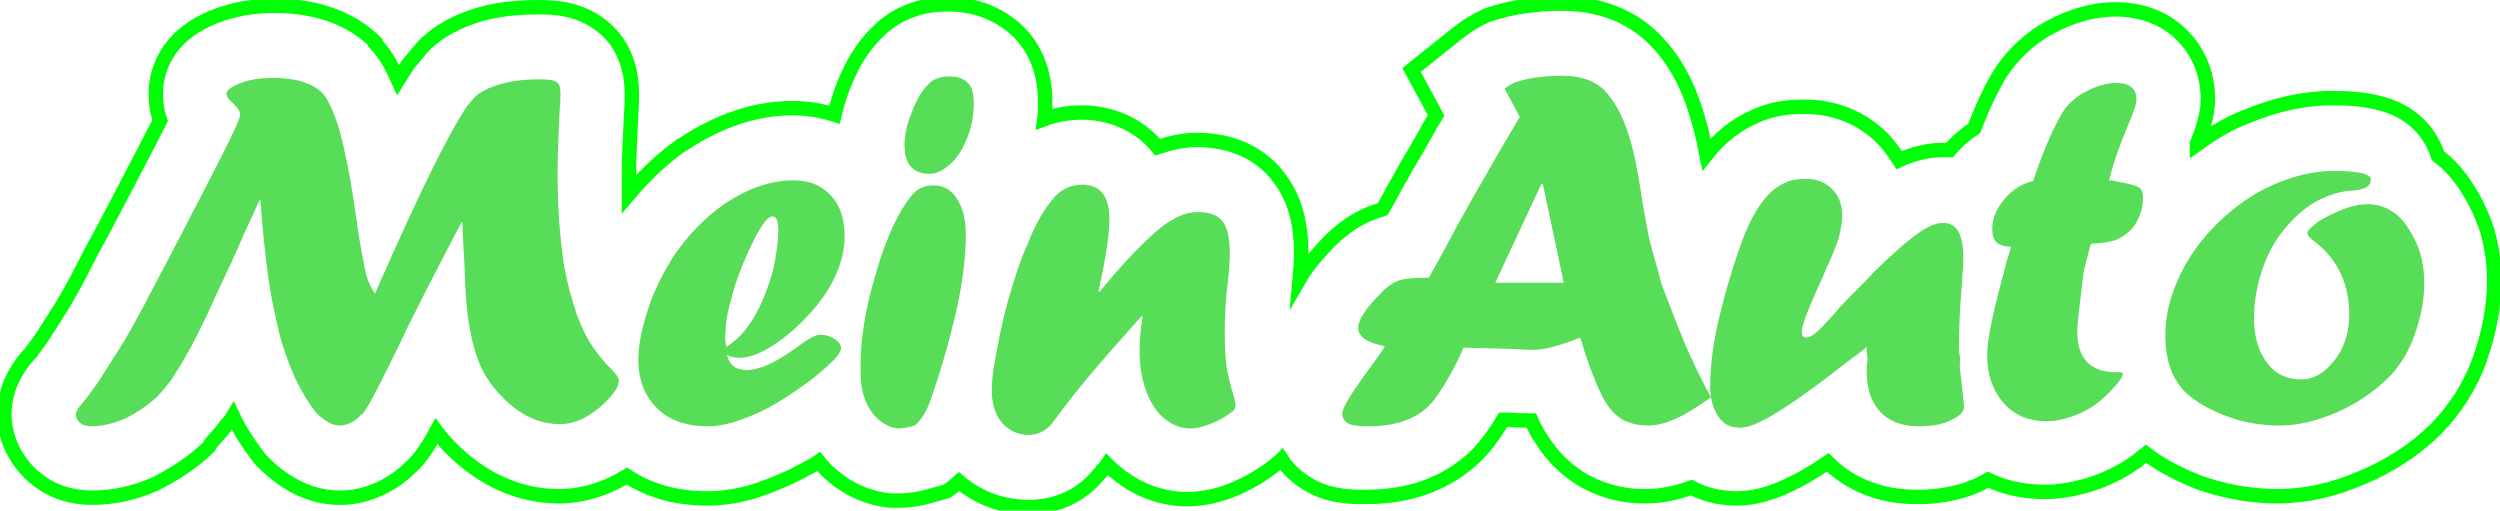
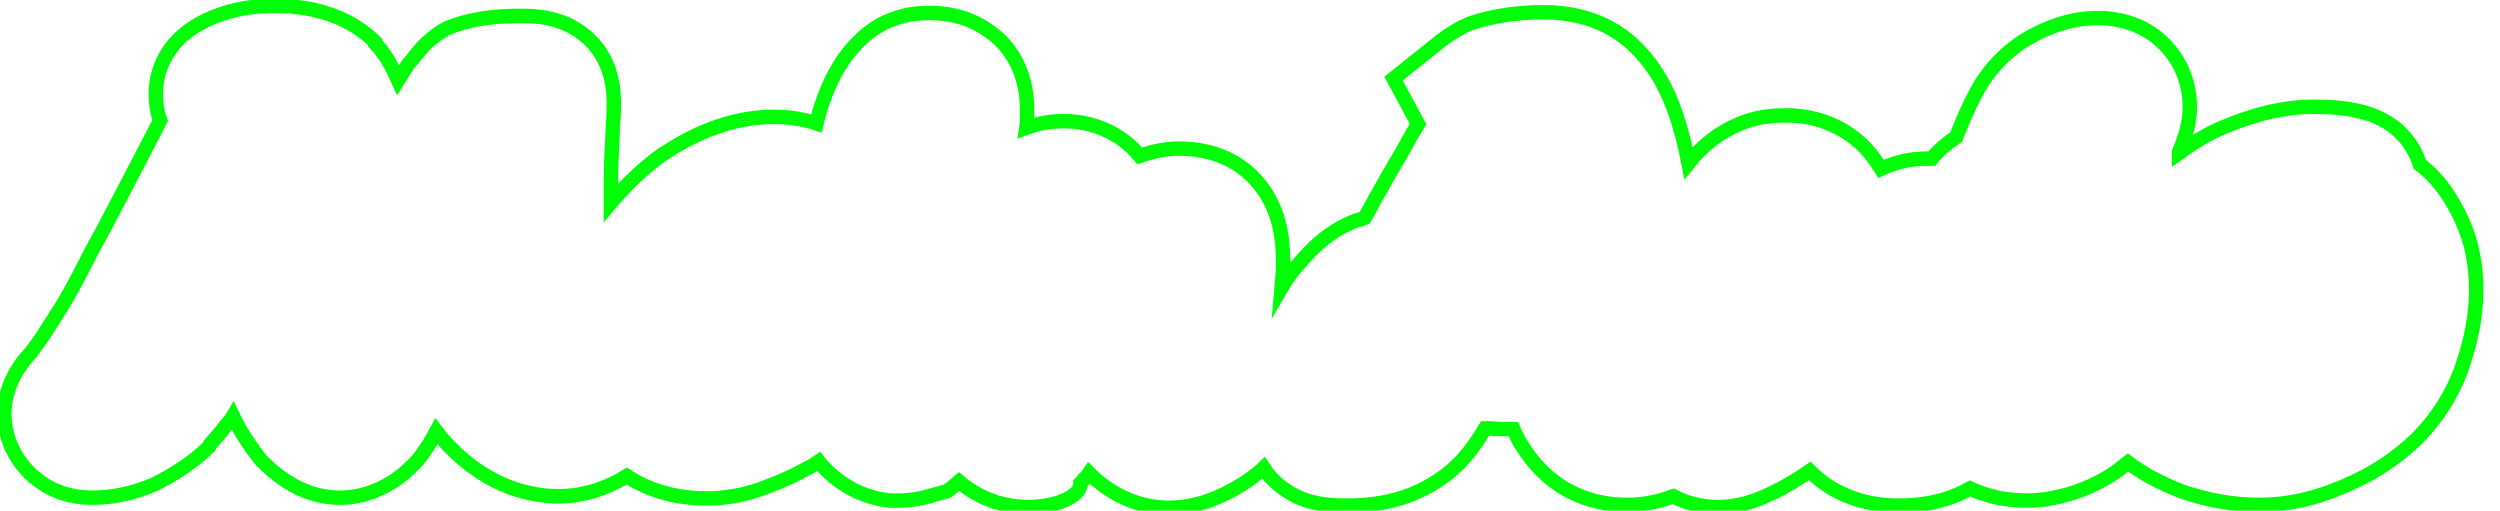
<svg xmlns="http://www.w3.org/2000/svg" version="1.1" id="Layer_1" x="0px" y="0px" viewBox="0 0 346.6 70.8" style="enable-background:new 0 0 346.6 70.8;" xml:space="preserve">
  <style type="text/css">
	.st0{fill:none;stroke:#00FF06;stroke-width:2;stroke-miterlimit:10;enable-background:new    ;}
	.st1{fill:#58DD58;enable-background:new    ;}
</style>
-   <path class="st0" d="M142.6,70.3c-3.5,0-6.9-1.2-9.6-3.5c-0.1,0.1-1.7,1.3-1.7,1.3l-1.8,0.5c-1,0.3-2.7,0.8-5,0.8H124l-0.5,0  c-3.2-0.3-6.1-1.6-8.6-3.9l-0.2-0.2l-0.2-0.2c-0.3-0.3-0.7-0.7-1-1.1c-0.7,0.5-1.5,0.9-2.3,1.3c-1.8,1-3.8,1.8-6,2.6  c-2.4,0.8-4.8,1.2-7.2,1.2c-4.9,0-8.5-1.4-11.1-3.1c-3.6,2.2-6.9,2.8-9.4,2.8c-5.6,0-10.8-2.4-15.1-6.8c-0.7-0.7-1.3-1.4-1.9-2.2  c-0.7,1.3-1.2,2.1-1.7,2.8c-0.6,0.9-1.2,1.6-2,2.3c-1.3,1.3-3,2.4-4.7,3.1c-1.7,0.7-3.3,1-5,1c-3.7,0-7.2-1.6-10.4-4.7l-0.5-0.5  l-0.4-0.5c-1.3-1.7-2.5-3.5-3.5-5.6l-0.3,0.5l-0.7,0.8c-0.4,0.6-1.1,1.4-2.1,2.5L29,61.9l-0.3,0.3c-2,1.9-4.3,3.4-6.8,4.7l-0.2,0.1  l-0.2,0.1c-2.9,1.3-5.9,1.9-8.7,1.9c-2.9,0-5.4-0.8-7.5-2.4c-2.9-2.2-4.7-5.6-4.7-9.2c0-4.2,2.5-7.2,3.3-8.1l0.3-0.3  c0.2-0.3,0.6-0.8,1.4-1.9l2-3.1l0.1-0.2c0.7-1,2.2-3.4,5-9l1.8-3.3c3.7-7.1,6.3-12,7.7-14.8c-0.5-1.4-0.6-2.7-0.6-3.7  c0-2.3,0.8-7.9,8.4-10.8c2.4-0.9,5-1.4,8-1.4c5.9,0,10.6,1.7,14,5L52,6l0.2,0.2c1.2,1.3,2.1,2.9,3,4.9c0.5-0.8,0.9-1.4,1.2-1.9  l0.2-0.3l0.5-0.6c0.4-0.5,0.9-1.1,1.5-1.8c0.5-0.5,1.7-1.7,3.4-2.6c0.5-0.3,1.4-0.8,2.5-1.2c2.9-1.2,6.3-1.7,10-1.7  c1.9,0,5.6,0,8.8,2.5c2,1.5,4.3,4.4,4.3,9.5c0,0.7,0,1.7-0.1,2.9c-0.2,3.8-0.3,6.6-0.3,8.1c0,1,0,2,0,2.9c2.2-2.6,4.6-4.9,7.3-6.8  l0.2-0.1c5-3.3,10.1-5,15.1-5c2.1,0,4,0.3,5.9,0.9c0.3-1.3,0.7-2.6,1.2-3.9c1.1-2.9,2.6-5.4,4.5-7.3c0.8-0.8,2.4-2.4,5.1-3.3  c1.5-0.6,3.2-0.8,5-0.8c4.8,0,7.9,2.1,9.7,3.8c3.7,3.7,3.7,8.4,3.7,10c0,0.7,0,1.4-0.1,2.1c1.6-0.6,3.4-0.9,5.2-0.9  c3.8,0,7.8,1.5,10.5,4.8c1.8-0.6,3.6-1,5.4-1c6.1,0,9.6,2.8,11.4,5.2c2.8,3.6,3.1,7.8,3.1,10.7c0,1-0.1,2.2-0.2,3.3  c1.1-1.9,2.5-3.4,3.7-4.7c1.9-2,4-3.5,6.3-4.4c0.5-0.2,1-0.3,1.5-0.5c0.5-0.9,0.8-1.4,0.9-1.6c0.4-0.8,0.8-1.5,1.2-2.2  c0.3-0.5,0.6-1,0.9-1.6c0.5-0.9,1.1-1.9,1.7-2.9c0.4-0.7,0.8-1.4,1.2-2.1c0.4-0.8,0.9-1.6,1.5-2.6l-3.4-6.3l6.5-5.2  c1.3-1,2.6-1.8,4-2.4l0.3-0.1l0.3-0.1c2.8-0.9,6.1-1.4,9.7-1.4c6.9,0,11,2.9,13.3,5.4c2.2,2.3,3.9,5.3,5.1,8.9  c0.6,1.8,1.2,4,1.7,6.6c1.9-2.4,4.2-4.2,6.8-5.3c2.6-1.2,5.1-1.3,6.8-1.3c4.1,0,7.9,1.5,10.7,4.3c0.9,0.9,1.7,2,2.4,3.1  c2-0.9,4-1.4,6-1.4c0.3,0,0.7,0,1,0c1-1.2,2.2-2.2,3.4-3c1.2-3.1,2.4-5.6,3.6-7.6c1.3-2,3-3.8,5.1-5.3l0.3-0.2l0.3-0.2  c3.4-2.1,6.9-3.2,10.3-3.2c3.4,0,6.5,1.1,8.7,3.1c2.6,2.3,4.1,5.6,4.1,9.3c0,2.1-0.6,4-1.5,6.2c0,0,0,0,0,0.1  c2.1-1.5,4.2-2.8,6.5-3.7c4.3-1.8,8.3-2.7,12.2-2.7c2.6,0,4.5,0.2,6.2,0.6c5,1.1,7.5,4.3,8.5,7.4c1.6,1.2,2.9,2.7,4,4.4  c0.9,1.4,2,3.4,2.8,5.9c0.7,2.3,1,4.7,1,7.1c0,3.5-0.7,7.1-2,10.8c-1.3,3.7-3.4,6.9-6,9.6l-0.2,0.2c-3,2.9-6.3,5-10.1,6.6  c-4.1,1.8-8,2.6-11.8,2.6c-3.7,0-7.4-0.7-10.8-1.9c-2.8-1.1-5.3-2.4-7.4-4c-0.4,0.3-0.7,0.6-1.1,0.9l-0.2,0.2l-0.2,0.1  c-1.8,1.3-3.9,2.3-6,3c-2.2,0.7-4.4,1.1-6.5,1.1c-3.2,0-5.8-0.7-7.9-1.7c-0.4,0.2-0.8,0.5-1.3,0.7c-3.3,1.5-6.5,1.7-8.6,1.7  c-3.2,0-6.1-0.7-8.7-2.1c-1.3-0.7-2.5-1.6-3.6-2.7c-1.9,1.3-3.6,2.3-5.1,3c-2.6,1.3-5.1,2-7.5,2c-2.3,0-4.4-0.5-6.3-1.5  c-2.2,0.8-4.3,1.2-6.4,1.2c-2.9,0-5.5-0.6-8-1.9l-0.2-0.1l-0.2-0.1c-2.5-1.4-4.7-3.6-6.3-6.3l-0.1-0.1c-0.3-0.6-0.7-1.3-1-2  c0,0,0,0-0.1,0c-0.9,0-1.9,0-3-0.1c-0.2,0-0.5,0-0.8,0c-0.6,1-1.2,1.9-1.8,2.7c-2.1,2.9-4.9,5-8.3,6.4c-2.7,1.1-5.7,1.6-9.2,1.6  c-2.4,0-5.2-0.2-7.8-1.8c-1.5-0.9-2.7-2-3.6-3.4c-0.3,0.3-0.7,0.6-1.1,0.9c-1.5,1.2-3.2,2.2-5.2,3.1c-2.3,1-4.6,1.5-6.8,1.5  c-3.6,0-7-1.3-9.9-3.7c-0.4-0.3-0.8-0.7-1.2-1.1c-0.2,0.3-0.4,0.6-0.7,0.8l-0.2,0.3l-0.3,0.3C149.9,68.8,146.4,70.3,142.6,70.3z" />
-   <path class="st1" d="M52,40.7l0.7-1.6c5.5-12.5,9.5-20.6,12-24.3c0.4-0.5,0.7-0.9,1-1.2s0.6-0.6,1-0.8s0.8-0.5,1.4-0.7  c1.7-0.7,3.9-1.1,6.5-1.1c1.4,0,2.3,0.1,2.6,0.4c0.4,0.2,0.5,0.8,0.5,1.6c0,0.6,0,1.3-0.1,2c-0.2,4.2-0.3,7.2-0.3,9  c0,4.5,0.3,8.8,0.9,12.8c0.4,2.3,1,4.5,1.8,6.9c0.8,2.1,1.6,3.6,2.4,4.7c0.9,1.2,1.6,2.1,2.3,2.7c0.8,0.8,1.1,1.3,1.1,1.7  c0,0.7-0.6,1.7-1.9,3c-2.1,2-4.2,3-6.3,3c-2.9,0-5.6-1.3-8-3.8c-1.2-1.2-2.2-2.6-2.9-4.1s-1.2-3.3-1.6-5.5s-0.6-5-0.7-8.4  c-0.2-3.7-0.3-5.7-0.3-6.2H64c-1.5,2.8-2.7,5.2-3.7,7.1c-1,1.9-1.8,3.5-2.4,4.7c-0.6,1.2-1.4,2.7-2.2,4.5c-2.7,5.5-4.4,8.9-5.2,10  c0,0-0.1,0.2-0.3,0.3s-0.3,0.3-0.4,0.4c-0.4,0.4-0.9,0.7-1.4,0.9S47.5,59,47.1,59c-1,0-2.1-0.6-3.3-1.8c-1-1.3-2-2.9-2.9-4.8  c-0.9-2.1-1.7-4.2-2.2-6.3s-1.1-4.7-1.5-7.6c-0.4-2.9-0.8-6.5-1.1-10.8H36c-0.7,1.5-1.2,2.7-1.6,3.5c-0.4,0.8-0.9,2-1.6,3.6  s-1.2,2.6-1.3,2.8c-1,2.1-2,4.3-3,6.5c-1.1,2.2-1.9,3.9-2.6,5c-0.6,1.2-1.4,2.3-2.1,3.5c-0.4,0.5-1,1.3-1.9,2.3  c-1.4,1.3-2.9,2.3-4.5,3.1c-1.6,0.7-3.2,1.1-4.7,1.1c-0.6,0-1.1-0.1-1.5-0.4s-0.7-0.8-0.7-1.2s0.3-0.9,0.9-1.6  c0.4-0.4,1.2-1.5,2.4-3.2l2-3.2c1.3-1.9,3.2-5.2,5.7-10.1l1.7-3.2c3.9-7.5,6.6-12.7,8-15.5s2.1-4.4,2.1-4.8c0-0.5-0.4-1-1.1-1.7  c-0.5-0.4-0.8-0.8-0.8-1.2c0-0.5,0.7-1,2-1.5c1.3-0.5,2.8-0.7,4.4-0.7c3.2,0,5.5,0.7,6.9,2.1c0.8,0.9,1.6,2.6,2.4,5.3  c0.7,2.6,1.5,6.4,2.2,11.4c0,0.3,0.1,0.5,0.1,0.6c0,0.2,0,0.3,0.1,0.4c0,0.1,0,0.3,0,0.5c0.1,0.7,0.2,1.1,0.2,1.3  c0.5,3,0.9,5,1.1,5.8C51.1,39.2,51.5,40,52,40.7z M100.8,49.2c0.3,1.4,1.2,2.1,2.7,2.1c1.8,0,4-1,6.9-3.1c1.6-1.2,2.7-1.8,3.3-1.8  c0.7,0,1.4,0.2,2,0.6c0.6,0.4,0.9,0.8,0.9,1.2s-0.3,1-1,1.7c-1.2,1.2-2.7,2.5-4.3,3.6s-3.2,2.2-4.7,3s-3,1.4-4.5,1.9s-2.8,0.7-4,0.7  c-2.9,0-5.3-0.8-7-2.5s-2.6-3.9-2.6-6.7c0-2.1,0.5-4.5,1.4-7.2s2.2-5.2,3.7-7.5c1.9-2.7,4.1-5,6.8-6.9c3.3-2.2,6.5-3.3,9.6-3.3  c2.2,0,3.9,0.7,5.2,2.1c1.3,1.4,1.9,3.3,1.9,5.7c0,1.9-0.5,3.9-1.5,5.9c-1,2.1-2.5,4-4.4,5.9c-1.6,1.6-3.2,2.8-4.7,3.7  s-2.9,1.3-4,1.3C101.9,49.6,101.3,49.5,100.8,49.2z M100.7,48.1c1.1-0.7,1.9-1.5,2.5-2.2c1.2-1.5,2.2-3.3,2.9-5.2  c0.5-1.3,1-2.7,1.3-4.3s0.5-3.1,0.5-4.5c0-1.3-0.3-1.9-0.8-1.9c-0.8,0-1.9,1.7-3.4,5c-0.9,2-1.7,4-2.2,6c-0.6,2-0.9,3.7-0.9,5.1  C100.5,46.5,100.5,47.2,100.7,48.1z M124.5,59.4c-1.1-0.1-2-0.6-2.9-1.4c-0.9-0.9-1.5-2-1.8-3c-0.4-1.1-0.5-2.5-0.5-4.2  c0-3.9,0.7-8.2,2.2-13.1c1.4-4.9,3.1-8.4,4.9-10.6c0.7-0.9,1.7-1.4,3-1.4c1.4,0,2.5,0.6,3.3,1.9c0.8,1.2,1.2,2.9,1.2,4.9  c0,3-0.4,6.5-1.3,10.5s-2.1,8.2-3.6,12.5c-0.6,1.7-1.4,2.9-2.2,3.5C126.1,59.2,125.4,59.4,124.5,59.4L124.5,59.4z M128.7,24.1  c-2.2-0.1-3.3-1.4-3.3-4c0-1.3,0.3-2.8,1-4.5c0.6-1.7,1.4-3,2.2-3.8c0.4-0.4,0.8-0.8,1.3-0.9c0.4-0.2,1-0.3,1.7-0.3  c1.2,0,2,0.3,2.6,0.9c0.6,0.6,0.8,1.5,0.8,2.9c0,1.7-0.3,3.2-0.9,4.7c-0.6,1.5-1.3,2.7-2.3,3.6s-1.9,1.4-3,1.4H128.7z M152.4,40.5  l2.1-2.5c2.1-2.4,3.8-4.1,5.1-5.3s2.4-2,3.4-2.5s2-0.8,3-0.8c1.7,0,2.8,0.4,3.5,1.3c0.7,0.9,1,2.4,1,4.6c0,0.9-0.1,2.3-0.3,4  c-0.3,2.4-0.4,4.6-0.4,6.7c0,2.3,0.1,4.2,0.4,5.7c0.2,0.9,0.4,1.8,0.7,2.7c0.2,0.8,0.4,1.4,0.4,1.7c0,0.4-0.1,0.7-0.4,0.9  c-0.7,0.6-1.7,1.2-2.9,1.7s-2.2,0.7-3,0.7c-1.3,0-2.5-0.5-3.6-1.4s-1.9-2.2-2.5-3.8s-0.9-3.4-0.9-5.5c0-1.4,0.1-3,0.4-4.8l-0.1-0.1  c-1,1.1-1.8,2-2.4,2.7c-0.6,0.7-1.2,1.3-1.7,1.9c-2.6,3-4.9,5.7-6.7,8.1c-0.7,0.9-1.3,1.8-1.9,2.5c-0.9,0.9-1.9,1.3-3,1.3  c-1.5,0-2.7-0.6-3.7-1.7c-0.9-1.1-1.4-2.6-1.4-4.4c0-1.1,0.1-2.4,0.4-4c0.3-1.6,0.6-3.3,1-5.1s0.9-3.7,1.5-5.6  c0.6-1.9,1.2-3.8,2-5.5c1.1-2.9,2.4-5.1,3.9-6.8c1.1-1.1,2.3-1.6,3.8-1.6c2.4,0,3.7,1.6,3.7,4.7c0,2.3-0.5,5.6-1.5,10L152.4,40.5z   M210.7,16.2l-2.1-3.9c0.5-0.4,1-0.7,1.5-0.9c1.8-0.6,4-0.9,6.5-0.9c2.6,0,4.6,0.7,6,2.2c1.2,1.3,2.2,3.1,3,5.4s1.5,5.6,2.1,9.9  c0.4,2.2,0.7,3.8,0.9,4.9c0.8,3.1,1.4,5,1.6,5.9s0.8,2.2,1.5,4.1c0.2,0.5,0.5,1.3,0.9,2.3s0.8,1.9,1.1,2.7c0.8,1.8,1.9,4.2,3.5,7.2  c-2,1.4-3.6,2.4-5,3s-2.6,0.9-3.7,0.9c-1.4,0-2.5-0.3-3.5-0.8c-0.9-0.5-1.8-1.4-2.5-2.6c-0.9-1.6-1.8-3.8-2.7-6.5  c-0.1-0.3-0.2-0.6-0.3-1s-0.3-0.8-0.4-1.3c-2.8,1.1-4.9,1.7-6.4,1.7c-0.9,0-1.6,0-2.3-0.1c-0.5,0-3-0.1-7.5-0.2l-0.3,0.7  c-1.3,2.8-2.5,4.8-3.6,6.3s-2.4,2.4-3.9,3s-3.3,0.9-5.5,0.9c-1.3,0-2.2-0.1-2.7-0.4s-0.8-0.7-0.8-1.4c0-0.8,1.3-2.9,3.9-6.4  c0.9-1.2,1.6-2.2,2-2.9c-2.5-0.5-3.7-1.3-3.7-2.6c0-1,1-2.6,3-4.6c0.9-1,1.8-1.6,2.6-1.9s2.2-0.4,4.2-0.4c1.9-3.4,3.1-5.6,3.6-6.6  s1.2-2.1,2-3.6s1.8-3.1,2.8-4.9S208.9,19.3,210.7,16.2z M213.7,25.5l-6.4,13.7h9.5l-2.9-13.7C213.9,25.5,213.7,25.5,213.7,25.5z   M258.8,48.1l-0.6,0.5c-0.1,0.1-0.9,0.7-2.4,1.8c-2.8,2.2-5.1,3.9-7,5.2s-3.4,2.2-4.6,2.8s-2.2,0.9-3,0.9c-1.3,0-2.3-0.5-3-1.6  s-1.1-2.4-1.1-4.1c0-2.8,0.4-6.1,1.3-9.8s2-7.4,3.4-11.1c1.6-4,3.5-6.5,5.8-7.4c0.8-0.4,1.7-0.5,2.8-0.5c1.5,0,2.7,0.5,3.6,1.4  s1.4,2.1,1.4,3.6c0,1-0.2,2.1-0.5,3.3c-0.4,1.1-0.9,2.5-1.7,4.1l-0.4,1c-2,4.3-3,6.9-3,7.8c0,0.5,0.2,0.8,0.6,0.8  c0.4,0,0.8-0.2,1.4-0.7s1.4-1.4,2.6-2.7c0.7-0.9,1.8-2,3.1-3.3l1.3-1.3l1.1-1.2c2.4-2.3,4.3-4,5.8-5.1s2.7-1.6,3.7-1.6  c1.9,0,2.8,1.6,2.8,4.9c0,0.7-0.1,1.9-0.2,3.6c-0.3,3.4-0.4,6.2-0.4,8.6c0,0.5,0,0.9,0.1,1.3s0,0.9,0,1.5c0.2,1.6,0.3,2.8,0.4,3.6  l0.2,2c0,0.7-0.6,1.3-1.9,1.9s-2.7,0.8-4.4,0.8c-1.5,0-2.8-0.3-3.9-0.9s-1.9-1.5-2.5-2.7s-0.8-2.6-0.8-4.3c0-0.2,0-0.6,0.1-1.1  C259,49.6,258.7,48.9,258.8,48.1z M281.9,25.1l0.1-0.4c1.5-4.4,2.9-7.4,4-9.2c0.5-0.8,1.3-1.6,2.3-2.3c1.8-1.1,3.5-1.7,5.1-1.7  c0.9,0,1.7,0.2,2.1,0.6c0.5,0.4,0.7,1,0.7,1.8c0,0.5-0.4,1.6-1.1,3.3c-1.2,2.8-2.1,5.4-2.7,7.8c0.4,0,0.8,0.1,1.2,0.2  c1.4,0.2,2.3,0.5,2.8,0.7s0.7,0.8,0.7,1.5c0,1.2-0.3,2.4-0.9,3.4c-0.6,1.1-1.5,1.8-2.5,2.3c-0.8,0.4-2,0.6-3.8,0.7  c-0.3,0.9-0.6,2.2-1,3.8c-0.2,1.4-0.4,3.4-0.7,5.8c-0.1,0.9-0.2,1.8-0.2,2.6c0,3.7,1.8,5.6,5.4,5.6h0.2h0.1c0.4,0,0.6,0.1,0.6,0.2  c0,0.4-0.4,1-1.2,1.9c-0.8,0.9-1.7,1.7-2.6,2.4c-1,0.7-2.2,1.3-3.4,1.7s-2.3,0.6-3.3,0.6c-2.5,0-4.5-0.8-6-2.5s-2.3-3.9-2.3-6.6  c0-1.2,0.2-2.7,0.6-4.6s1-4.4,1.9-7.6c0.1-0.6,0.3-1.2,0.5-1.8s0.3-1,0.3-1.1c-0.9,0-1.6-0.2-2-0.6s-0.6-1-0.6-1.8  c0-1.5,0.6-2.9,1.7-4.2S280.4,25.4,281.9,25.1z M323.5,23.7c3.5,0,5.2,0.4,5.2,1.2c0,0.9-0.8,1.4-2.4,1.5c-1.9,0.1-3.7,0.7-5.3,1.6  s-3.1,2.3-4.4,3.9c-1.3,1.6-2.3,3.5-3,5.6s-1.1,4.3-1.1,6.6c0,2.6,0.6,4.6,1.8,6.2s2.8,2.3,4.7,2.3c1.8,0,3.3-0.9,4.7-2.7s2-4,2-6.4  c0-2-0.4-3.9-1.2-5.6c-0.8-1.7-2-3.2-3.6-4.4c-0.7-0.5-1-0.9-1-1.2s0.5-0.8,1.4-1.5c1.1-0.7,2.3-1.3,3.6-1.8s2.5-0.7,3.4-0.7  c1.1,0,2.1,0.3,3,0.8s1.8,1.3,2.5,2.4s1.3,2.2,1.7,3.5s0.6,2.7,0.6,4.2c0,2.5-0.5,4.9-1.4,7.4s-2.2,4.4-3.7,5.9  c-2,1.9-4.3,3.5-7.1,4.7S318.5,59,316,59c-2.4,0-4.9-0.4-7.3-1.3s-4.3-2-5.7-3.3c-1.9-1.9-2.8-4.5-2.8-8c0-2.7,0.7-5.4,2-8.2  c1.3-2.7,3.1-5.2,5.4-7.4s4.8-4,7.6-5.2S320.7,23.7,323.5,23.7z" />
+   <path class="st0" d="M142.6,70.3c-3.5,0-6.9-1.2-9.6-3.5c-0.1,0.1-1.7,1.3-1.7,1.3l-1.8,0.5c-1,0.3-2.7,0.8-5,0.8H124l-0.5,0  c-3.2-0.3-6.1-1.6-8.6-3.9l-0.2-0.2l-0.2-0.2c-0.3-0.3-0.7-0.7-1-1.1c-0.7,0.5-1.5,0.9-2.3,1.3c-1.8,1-3.8,1.8-6,2.6  c-2.4,0.8-4.8,1.2-7.2,1.2c-4.9,0-8.5-1.4-11.1-3.1c-3.6,2.2-6.9,2.8-9.4,2.8c-5.6,0-10.8-2.4-15.1-6.8c-0.7-0.7-1.3-1.4-1.9-2.2  c-0.7,1.3-1.2,2.1-1.7,2.8c-0.6,0.9-1.2,1.6-2,2.3c-1.3,1.3-3,2.4-4.7,3.1c-1.7,0.7-3.3,1-5,1c-3.7,0-7.2-1.6-10.4-4.7l-0.5-0.5  l-0.4-0.5c-1.3-1.7-2.5-3.5-3.5-5.6l-0.3,0.5l-0.7,0.8c-0.4,0.6-1.1,1.4-2.1,2.5L29,61.9l-0.3,0.3c-2,1.9-4.3,3.4-6.8,4.7l-0.2,0.1  l-0.2,0.1c-2.9,1.3-5.9,1.9-8.7,1.9c-2.9,0-5.4-0.8-7.5-2.4c-2.9-2.2-4.7-5.6-4.7-9.2c0-4.2,2.5-7.2,3.3-8.1l0.3-0.3  c0.2-0.3,0.6-0.8,1.4-1.9l2-3.1l0.1-0.2c0.7-1,2.2-3.4,5-9l1.8-3.3c3.7-7.1,6.3-12,7.7-14.8c-0.5-1.4-0.6-2.7-0.6-3.7  c0-2.3,0.8-7.9,8.4-10.8c2.4-0.9,5-1.4,8-1.4c5.9,0,10.6,1.7,14,5L52,6l0.2,0.2c1.2,1.3,2.1,2.9,3,4.9c0.5-0.8,0.9-1.4,1.2-1.9  l0.2-0.3l0.5-0.6c0.4-0.5,0.9-1.1,1.5-1.8c0.5-0.5,1.7-1.7,3.4-2.6c2.9-1.2,6.3-1.7,10-1.7  c1.9,0,5.6,0,8.8,2.5c2,1.5,4.3,4.4,4.3,9.5c0,0.7,0,1.7-0.1,2.9c-0.2,3.8-0.3,6.6-0.3,8.1c0,1,0,2,0,2.9c2.2-2.6,4.6-4.9,7.3-6.8  l0.2-0.1c5-3.3,10.1-5,15.1-5c2.1,0,4,0.3,5.9,0.9c0.3-1.3,0.7-2.6,1.2-3.9c1.1-2.9,2.6-5.4,4.5-7.3c0.8-0.8,2.4-2.4,5.1-3.3  c1.5-0.6,3.2-0.8,5-0.8c4.8,0,7.9,2.1,9.7,3.8c3.7,3.7,3.7,8.4,3.7,10c0,0.7,0,1.4-0.1,2.1c1.6-0.6,3.4-0.9,5.2-0.9  c3.8,0,7.8,1.5,10.5,4.8c1.8-0.6,3.6-1,5.4-1c6.1,0,9.6,2.8,11.4,5.2c2.8,3.6,3.1,7.8,3.1,10.7c0,1-0.1,2.2-0.2,3.3  c1.1-1.9,2.5-3.4,3.7-4.7c1.9-2,4-3.5,6.3-4.4c0.5-0.2,1-0.3,1.5-0.5c0.5-0.9,0.8-1.4,0.9-1.6c0.4-0.8,0.8-1.5,1.2-2.2  c0.3-0.5,0.6-1,0.9-1.6c0.5-0.9,1.1-1.9,1.7-2.9c0.4-0.7,0.8-1.4,1.2-2.1c0.4-0.8,0.9-1.6,1.5-2.6l-3.4-6.3l6.5-5.2  c1.3-1,2.6-1.8,4-2.4l0.3-0.1l0.3-0.1c2.8-0.9,6.1-1.4,9.7-1.4c6.9,0,11,2.9,13.3,5.4c2.2,2.3,3.9,5.3,5.1,8.9  c0.6,1.8,1.2,4,1.7,6.6c1.9-2.4,4.2-4.2,6.8-5.3c2.6-1.2,5.1-1.3,6.8-1.3c4.1,0,7.9,1.5,10.7,4.3c0.9,0.9,1.7,2,2.4,3.1  c2-0.9,4-1.4,6-1.4c0.3,0,0.7,0,1,0c1-1.2,2.2-2.2,3.4-3c1.2-3.1,2.4-5.6,3.6-7.6c1.3-2,3-3.8,5.1-5.3l0.3-0.2l0.3-0.2  c3.4-2.1,6.9-3.2,10.3-3.2c3.4,0,6.5,1.1,8.7,3.1c2.6,2.3,4.1,5.6,4.1,9.3c0,2.1-0.6,4-1.5,6.2c0,0,0,0,0,0.1  c2.1-1.5,4.2-2.8,6.5-3.7c4.3-1.8,8.3-2.7,12.2-2.7c2.6,0,4.5,0.2,6.2,0.6c5,1.1,7.5,4.3,8.5,7.4c1.6,1.2,2.9,2.7,4,4.4  c0.9,1.4,2,3.4,2.8,5.9c0.7,2.3,1,4.7,1,7.1c0,3.5-0.7,7.1-2,10.8c-1.3,3.7-3.4,6.9-6,9.6l-0.2,0.2c-3,2.9-6.3,5-10.1,6.6  c-4.1,1.8-8,2.6-11.8,2.6c-3.7,0-7.4-0.7-10.8-1.9c-2.8-1.1-5.3-2.4-7.4-4c-0.4,0.3-0.7,0.6-1.1,0.9l-0.2,0.2l-0.2,0.1  c-1.8,1.3-3.9,2.3-6,3c-2.2,0.7-4.4,1.1-6.5,1.1c-3.2,0-5.8-0.7-7.9-1.7c-0.4,0.2-0.8,0.5-1.3,0.7c-3.3,1.5-6.5,1.7-8.6,1.7  c-3.2,0-6.1-0.7-8.7-2.1c-1.3-0.7-2.5-1.6-3.6-2.7c-1.9,1.3-3.6,2.3-5.1,3c-2.6,1.3-5.1,2-7.5,2c-2.3,0-4.4-0.5-6.3-1.5  c-2.2,0.8-4.3,1.2-6.4,1.2c-2.9,0-5.5-0.6-8-1.9l-0.2-0.1l-0.2-0.1c-2.5-1.4-4.7-3.6-6.3-6.3l-0.1-0.1c-0.3-0.6-0.7-1.3-1-2  c0,0,0,0-0.1,0c-0.9,0-1.9,0-3-0.1c-0.2,0-0.5,0-0.8,0c-0.6,1-1.2,1.9-1.8,2.7c-2.1,2.9-4.9,5-8.3,6.4c-2.7,1.1-5.7,1.6-9.2,1.6  c-2.4,0-5.2-0.2-7.8-1.8c-1.5-0.9-2.7-2-3.6-3.4c-0.3,0.3-0.7,0.6-1.1,0.9c-1.5,1.2-3.2,2.2-5.2,3.1c-2.3,1-4.6,1.5-6.8,1.5  c-3.6,0-7-1.3-9.9-3.7c-0.4-0.3-0.8-0.7-1.2-1.1c-0.2,0.3-0.4,0.6-0.7,0.8l-0.2,0.3l-0.3,0.3C149.9,68.8,146.4,70.3,142.6,70.3z" />
</svg>